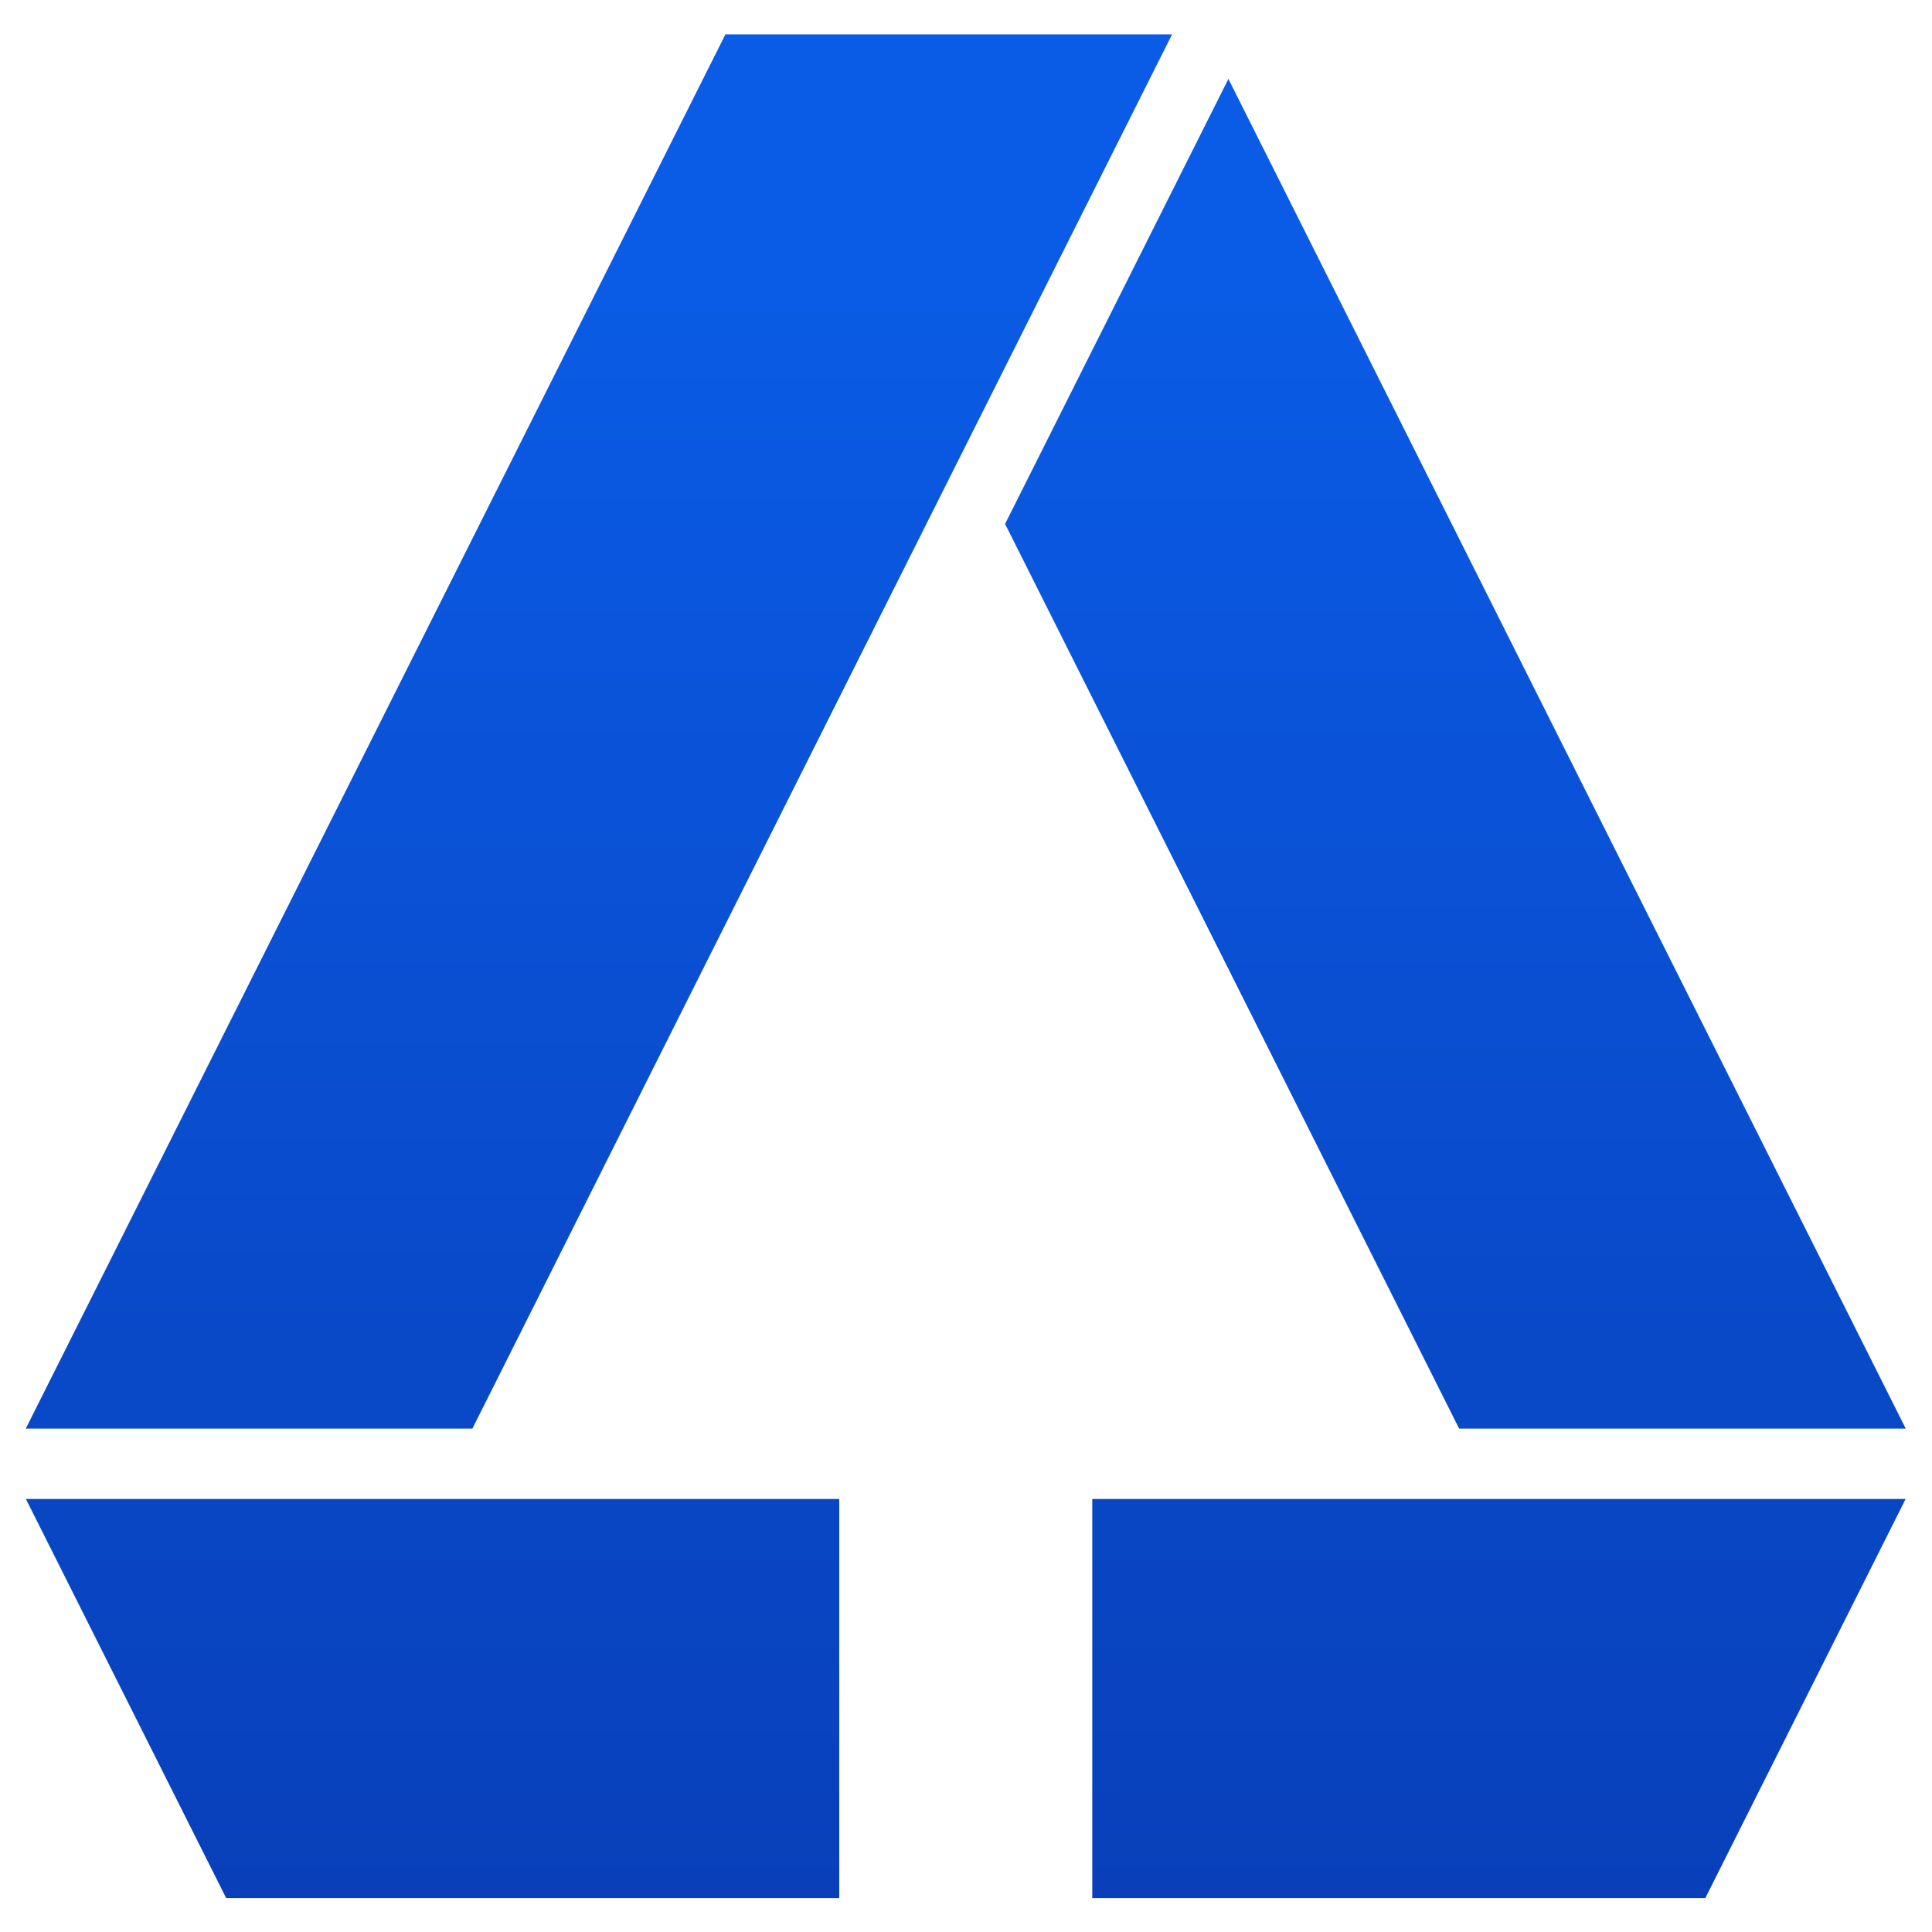
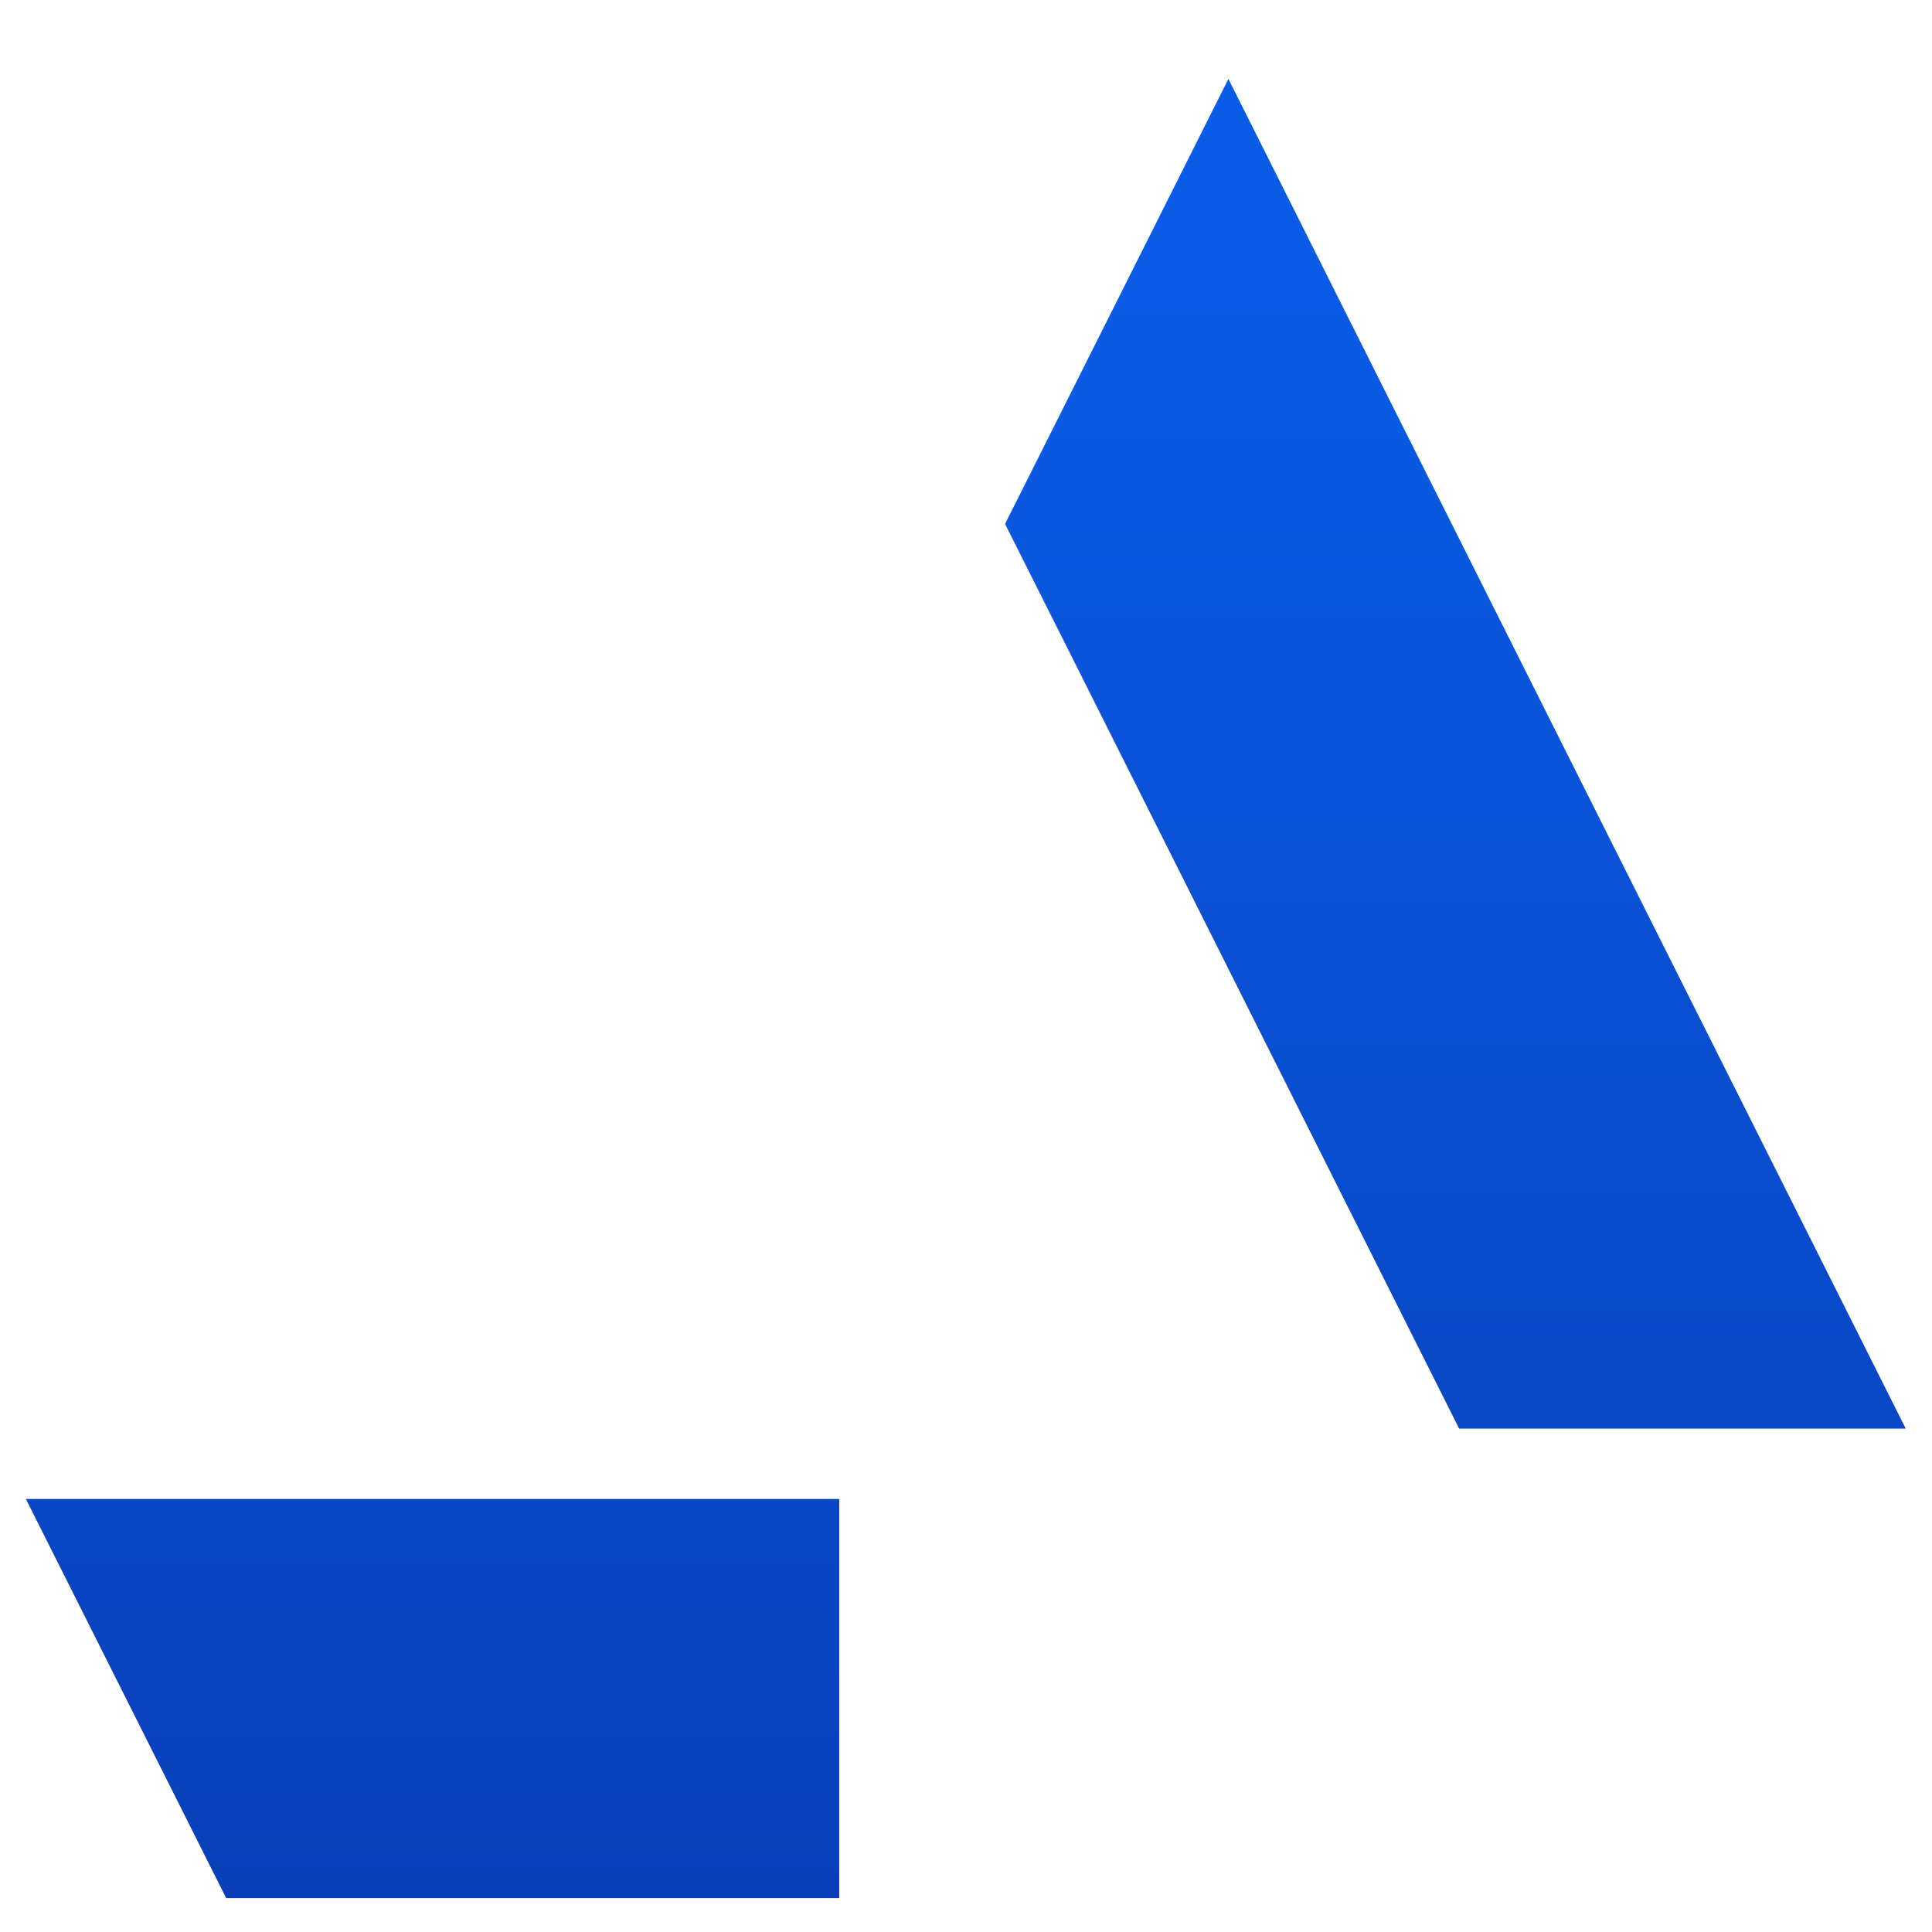
<svg xmlns="http://www.w3.org/2000/svg" viewBox="0 0 152 152" height="152" width="152" xml:space="preserve" id="svg2" version="1.1">
  <defs id="defs6">
    <clipPath id="clipPath18" clipPathUnits="userSpaceOnUse">
      <path id="path16" d="M 112.479,29.71 72.502,109.37 60.062,84.583 59.32,83.106 86.12,29.71 Z" />
    </clipPath>
    <linearGradient id="linearGradient30" spreadMethod="pad" gradientTransform="matrix(0,101.115,101.115,0,85.899,-4.061)" gradientUnits="userSpaceOnUse" y2="0" x2="1" y1="0" x1="0">
      <stop id="stop24" offset="0" style="stop-opacity:1;stop-color:#093eb7" />
      <stop id="stop26" offset="1" style="stop-opacity:1;stop-color:#0a5be5" />
      <stop id="stop28" offset="1" style="stop-opacity:1;stop-color:#0a5be5" />
    </linearGradient>
    <clipPath id="clipPath40" clipPathUnits="userSpaceOnUse">
-       <path id="path38" d="M 69.178,112 H 42.816 L 1.521,29.71 H 27.88 Z" />
-     </clipPath>
+       </clipPath>
    <linearGradient id="linearGradient52" spreadMethod="pad" gradientTransform="matrix(0,101.115,101.115,0,35.35,-4.061)" gradientUnits="userSpaceOnUse" y2="0" x2="1" y1="0" x1="0">
      <stop id="stop46" offset="0" style="stop-opacity:1;stop-color:#093eb7" />
      <stop id="stop48" offset="1" style="stop-opacity:1;stop-color:#0a5be5" />
      <stop id="stop50" offset="1" style="stop-opacity:1;stop-color:#0a5be5" />
    </linearGradient>
    <clipPath id="clipPath62" clipPathUnits="userSpaceOnUse">
-       <path id="path60" d="M 64.467,25.559 V 2 h 36.183 l 11.823,23.559 H 84.839 Z" />
-     </clipPath>
+       </clipPath>
    <linearGradient id="linearGradient74" spreadMethod="pad" gradientTransform="matrix(0,101.115,101.115,0,88.47,-4.061)" gradientUnits="userSpaceOnUse" y2="0" x2="1" y1="0" x1="0">
      <stop id="stop68" offset="0" style="stop-opacity:1;stop-color:#093eb7" />
      <stop id="stop70" offset="1" style="stop-opacity:1;stop-color:#0a5be5" />
      <stop id="stop72" offset="1" style="stop-opacity:1;stop-color:#0a5be5" />
    </linearGradient>
    <clipPath id="clipPath84" clipPathUnits="userSpaceOnUse">
      <path id="path82" d="M 1.527,25.559 13.35,2 H 49.533 V 25.559 H 29.162 Z" />
    </clipPath>
    <linearGradient id="linearGradient96" spreadMethod="pad" gradientTransform="matrix(0,101.115,101.115,0,25.53,-4.061)" gradientUnits="userSpaceOnUse" y2="0" x2="1" y1="0" x1="0">
      <stop id="stop90" offset="0" style="stop-opacity:1;stop-color:#093eb7" />
      <stop id="stop92" offset="1" style="stop-opacity:1;stop-color:#0a5be5" />
      <stop id="stop94" offset="1" style="stop-opacity:1;stop-color:#0a5be5" />
    </linearGradient>
  </defs>
  <g transform="matrix(1.333,0,0,-1.333,0,152)" id="g10">
    <g id="g12">
      <g clip-path="url(#clipPath18)" id="g14">
        <g id="g20">
          <g id="g22">
            <path id="path32" style="fill:url(#linearGradient30);stroke:none" d="M 112.479,29.71 72.502,109.37 60.062,84.583 59.32,83.106 86.12,29.71 Z" />
          </g>
        </g>
      </g>
    </g>
    <g id="g34">
      <g clip-path="url(#clipPath40)" id="g36">
        <g id="g42">
          <g id="g44">
-             <path id="path54" style="fill:url(#linearGradient52);stroke:none" d="M 69.178,112 H 42.816 L 1.521,29.71 H 27.88 Z" />
-           </g>
+             </g>
        </g>
      </g>
    </g>
    <g id="g56">
      <g clip-path="url(#clipPath62)" id="g58">
        <g id="g64">
          <g id="g66">
-             <path id="path76" style="fill:url(#linearGradient74);stroke:none" d="M 64.467,25.559 V 2 h 36.183 l 11.823,23.559 H 84.839 Z" />
-           </g>
+             </g>
        </g>
      </g>
    </g>
    <g id="g78">
      <g clip-path="url(#clipPath84)" id="g80">
        <g id="g86">
          <g id="g88">
            <path id="path98" style="fill:url(#linearGradient96);stroke:none" d="M 1.527,25.559 13.35,2 H 49.533 V 25.559 H 29.162 Z" />
          </g>
        </g>
      </g>
    </g>
  </g>
</svg>